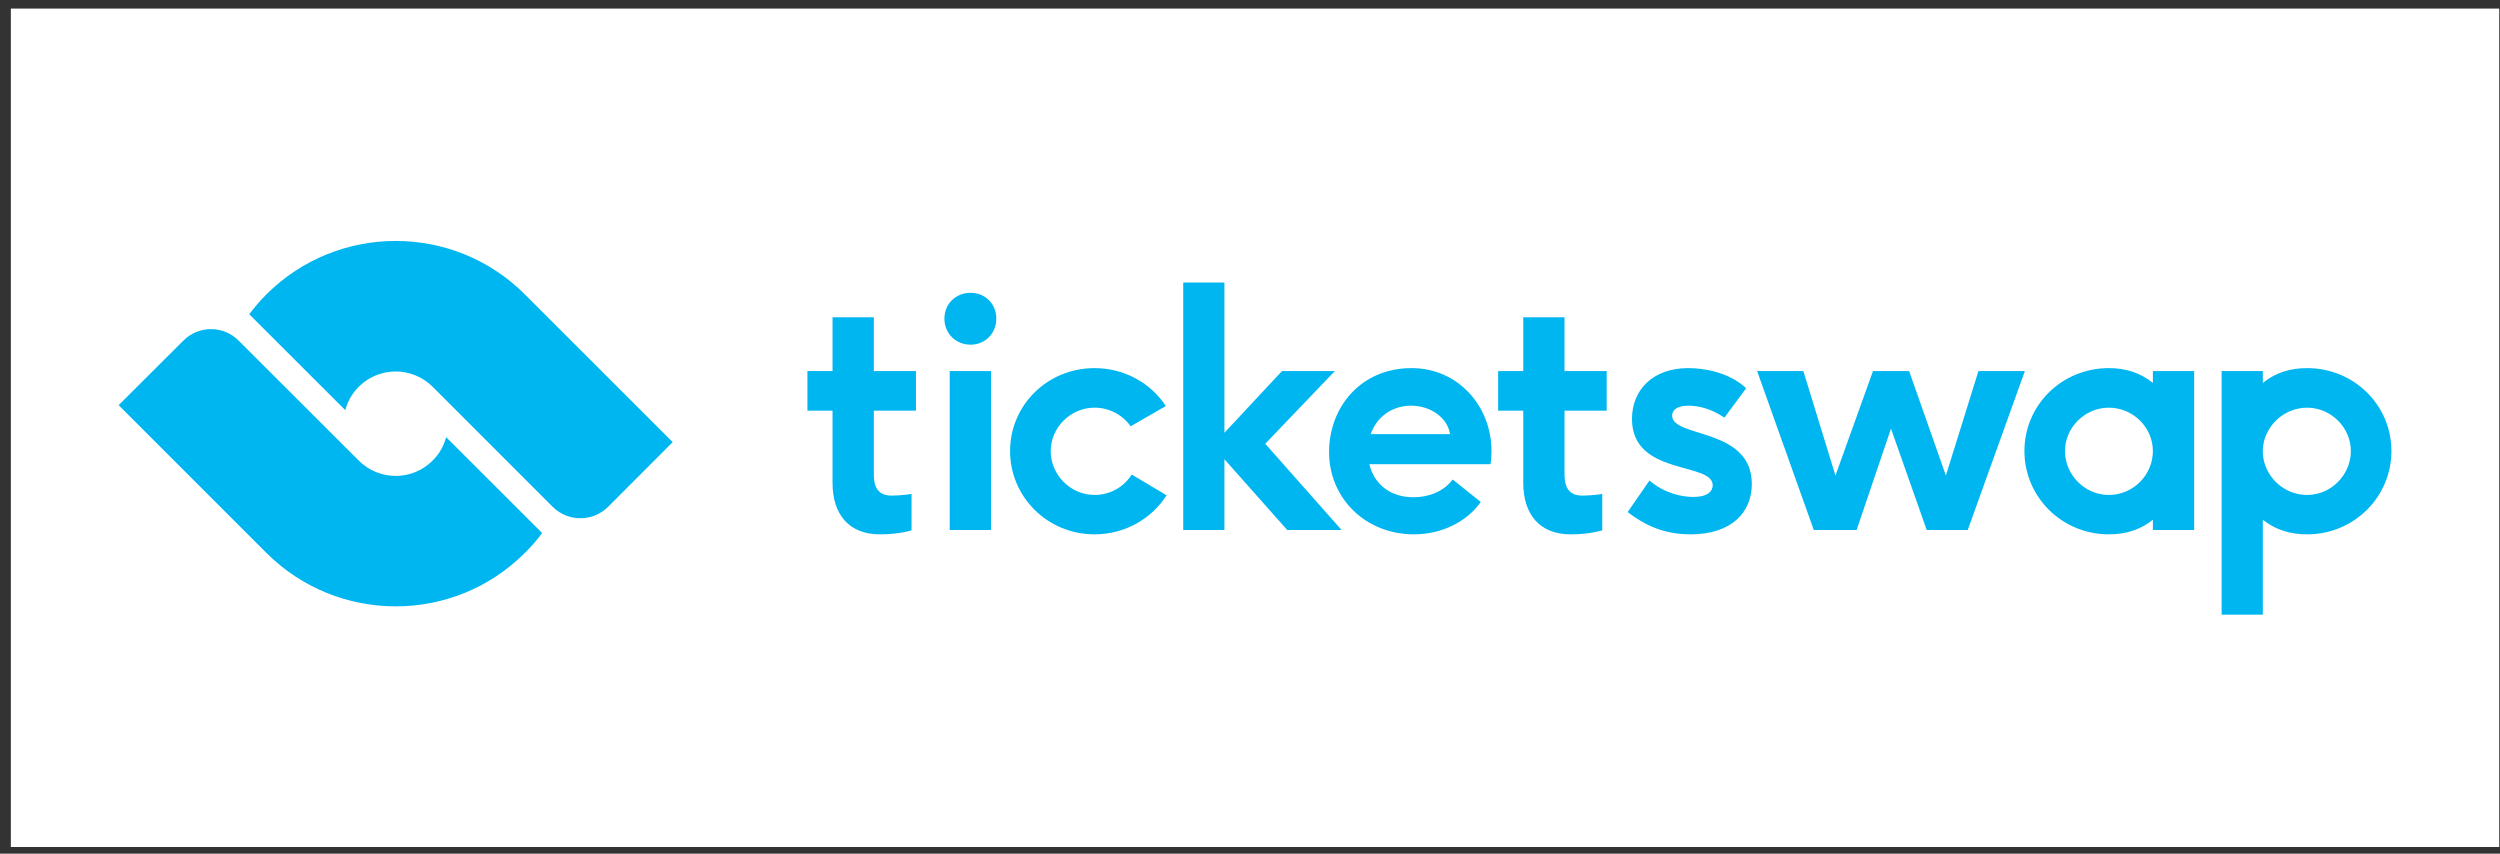
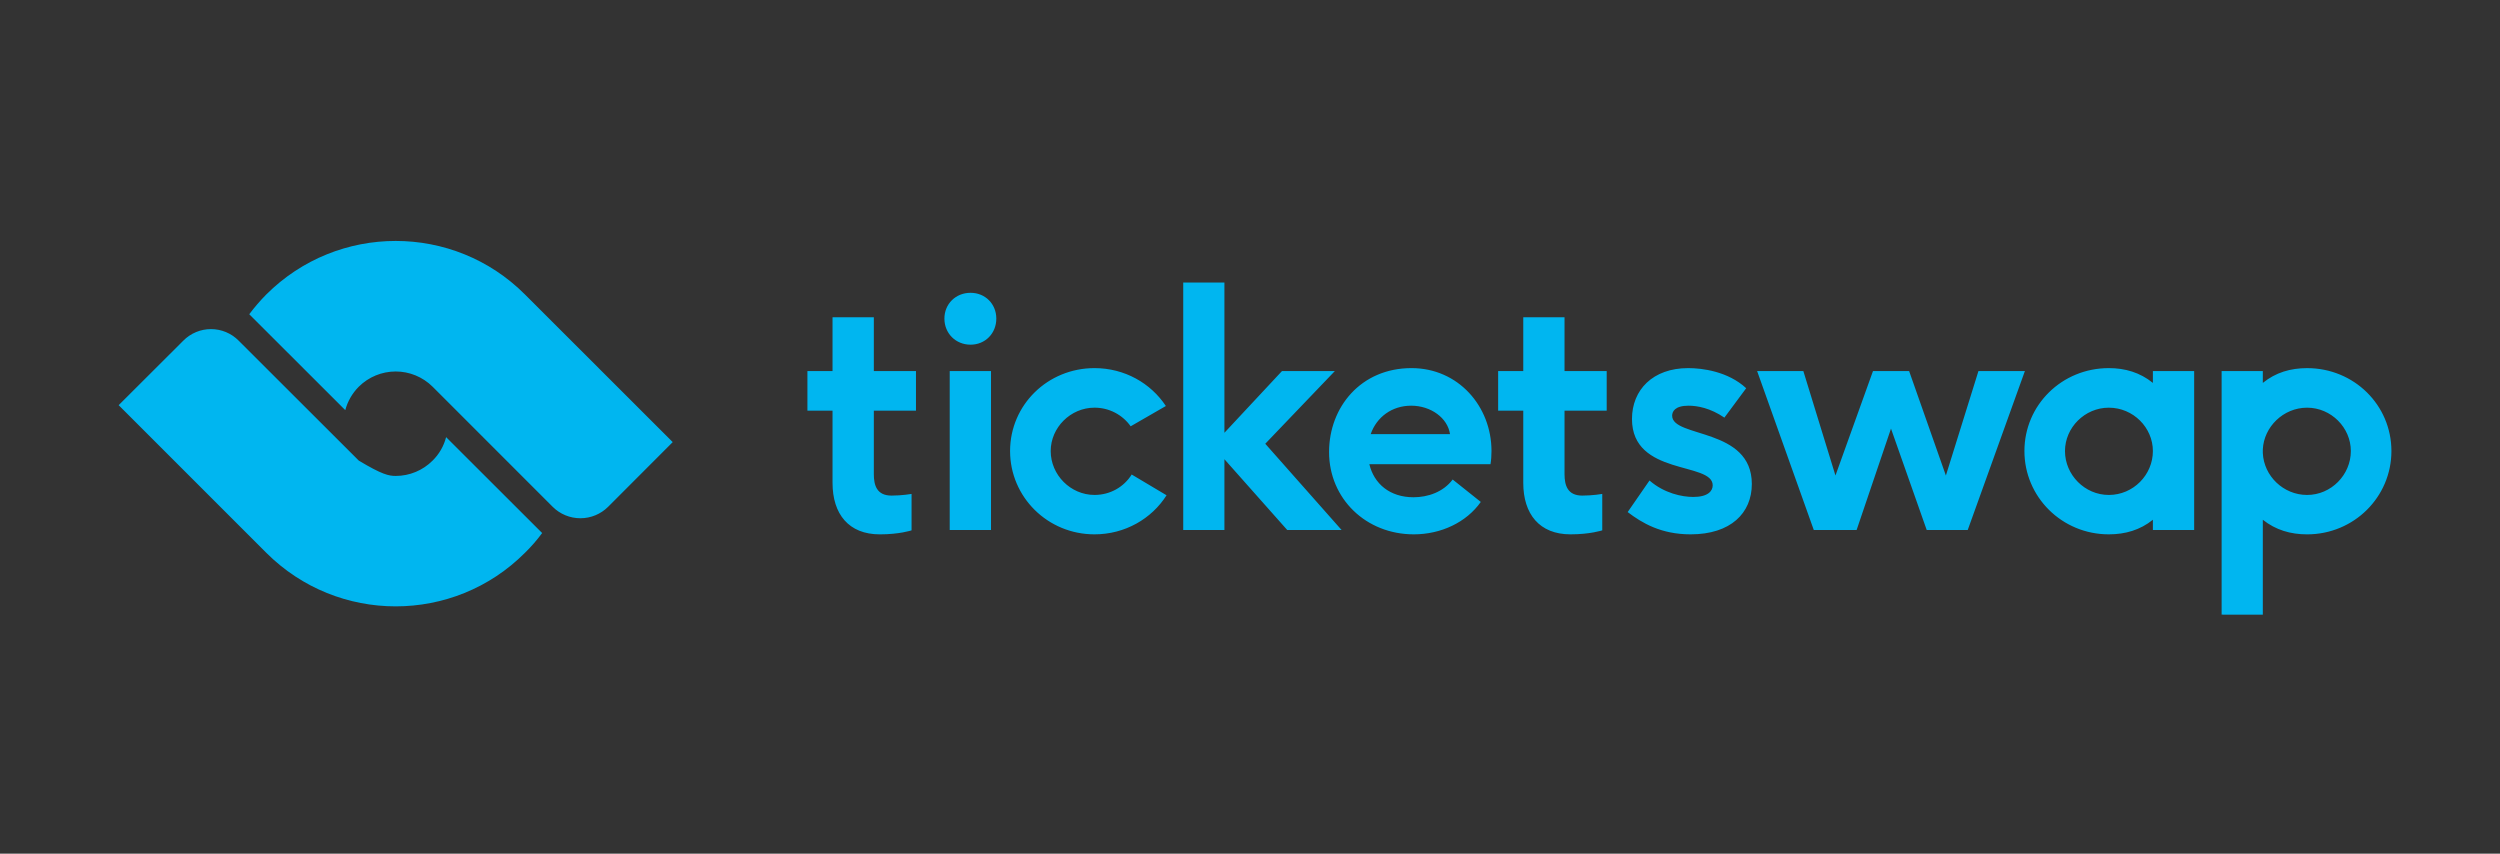
<svg xmlns="http://www.w3.org/2000/svg" width="164" height="56" viewBox="0 0 164 56" fill="none">
  <rect x="0" y="0" width="164" height="56" fill="#333333" stroke="none" />
-   <rect x="0.712" y="0.563" width="163.237" height="55" fill="white" />
-   <path fill-rule="evenodd" clip-rule="evenodd" d="M28.378 30.216C28.808 29.794 29.115 29.261 29.265 28.676L35.565 34.967C35.225 35.43 34.847 35.864 34.436 36.265C29.761 40.948 22.161 40.949 17.47 36.265L7.784 26.579L12.025 22.347C12.263 22.107 12.546 21.916 12.857 21.786C13.169 21.656 13.503 21.589 13.841 21.589C14.178 21.589 14.513 21.656 14.824 21.786C15.136 21.916 15.419 22.107 15.656 22.347L23.537 30.216C23.855 30.535 24.232 30.788 24.648 30.96C25.063 31.133 25.508 31.221 25.957 31.221C26.407 31.221 26.852 31.133 27.267 30.96C27.683 30.788 28.06 30.535 28.378 30.216ZM34.436 19.316L44.13 29.002L39.892 33.247C39.408 33.728 38.755 33.997 38.074 33.997C37.393 33.997 36.739 33.728 36.256 33.247L28.378 25.367C27.733 24.728 26.864 24.369 25.957 24.369C25.051 24.369 24.181 24.728 23.537 25.367C23.112 25.793 22.806 26.323 22.65 26.905L16.351 20.614C16.694 20.156 17.068 19.723 17.47 19.316C22.161 14.636 29.761 14.636 34.436 19.316ZM145.738 40.32V24.344H148.441V25.119C149.284 24.432 150.268 24.149 151.345 24.149C154.422 24.149 156.877 26.57 156.877 29.589C156.877 32.601 154.422 35.054 151.345 35.054C150.268 35.054 149.284 34.77 148.441 34.096V40.321L145.738 40.32ZM141.229 34.77V34.095C140.4 34.77 139.409 35.053 138.338 35.053C135.26 35.053 132.802 32.6 132.802 29.589C132.802 26.569 135.26 24.148 138.339 24.148C139.396 24.148 140.384 24.431 141.229 25.119V24.344H143.937V34.77H141.229ZM126.393 34.77L124.049 28.117L121.793 34.77H118.985L115.268 24.344H118.3L120.406 31.194L122.867 24.344H125.239L127.65 31.194L129.785 24.344H132.832L129.082 34.77H126.393V34.77ZM108.207 31.521C109.171 32.358 110.333 32.6 111.08 32.6C112.047 32.6 112.353 32.206 112.353 31.837C112.353 30.277 107.058 31.238 107.058 27.485C107.058 25.577 108.426 24.148 110.745 24.148C111.675 24.148 113.361 24.365 114.55 25.467L113.12 27.397C112.198 26.765 111.341 26.613 110.769 26.613C109.868 26.613 109.693 27.004 109.693 27.268C109.693 28.74 114.92 28.03 114.92 31.75C114.92 33.656 113.534 35.053 110.906 35.053C108.966 35.053 107.72 34.312 106.775 33.592L108.207 31.521ZM105.108 34.791C105.108 34.791 104.319 35.053 103.025 35.053C100.987 35.053 99.926 33.722 99.926 31.673V26.939H98.278V24.344H99.926V20.812H102.633V24.344H105.399V26.939H102.633V31.104C102.633 31.837 102.83 32.511 103.796 32.511C104.477 32.511 105.108 32.402 105.108 32.402V34.791ZM89.829 30.452C90.135 31.728 91.165 32.62 92.727 32.62C93.678 32.62 94.684 32.272 95.295 31.456L97.14 32.927C96.195 34.269 94.525 35.053 92.747 35.053C89.604 35.053 87.187 32.71 87.187 29.654C87.187 26.7 89.279 24.148 92.596 24.148C95.665 24.148 97.842 26.656 97.842 29.589C97.842 29.886 97.822 30.189 97.777 30.452H89.829ZM84.444 34.77L80.322 30.125V34.77H77.62V18.532H80.322V28.39L84.096 24.344H87.564L83.002 29.11L88.01 34.77H84.444ZM76.526 32.49C75.551 34.03 73.797 35.053 71.8 35.053C68.721 35.053 66.261 32.6 66.261 29.589C66.261 26.569 68.721 24.148 71.8 24.148C73.774 24.148 75.494 25.14 76.481 26.634L74.172 27.965C73.903 27.585 73.547 27.277 73.134 27.064C72.721 26.852 72.264 26.742 71.8 26.743C70.225 26.743 68.926 28.052 68.926 29.589C68.926 31.149 70.225 32.468 71.8 32.468C72.83 32.468 73.73 31.945 74.239 31.128L76.526 32.49ZM62.301 34.77V24.344H65.01V34.77H62.302L62.301 34.77ZM61.953 20.899C61.953 19.94 62.692 19.208 63.668 19.208C64.631 19.208 65.358 19.939 65.358 20.899C65.359 21.868 64.632 22.611 63.669 22.611C62.693 22.611 61.953 21.868 61.953 20.899ZM59.798 34.792C59.798 34.792 59.014 35.054 57.715 35.054C55.675 35.054 54.614 33.723 54.614 31.673V26.94H52.967V24.344H54.614V20.812H57.323V24.344H60.088V26.939H57.323V31.104C57.323 31.837 57.517 32.511 58.485 32.511C59.159 32.511 59.798 32.402 59.798 32.402V34.792ZM148.441 29.721C148.509 31.217 149.783 32.469 151.345 32.469C152.925 32.469 154.215 31.15 154.215 29.589C154.215 28.053 152.925 26.744 151.345 26.744C149.783 26.744 148.509 28.009 148.441 29.48V29.722V29.721ZM138.338 26.744C136.759 26.744 135.463 28.052 135.463 29.589C135.463 31.15 136.759 32.469 138.338 32.469C139.945 32.469 141.229 31.15 141.229 29.589C141.229 28.053 139.943 26.744 138.338 26.744ZM95.121 28.479C94.967 27.42 93.865 26.613 92.572 26.613C91.317 26.613 90.308 27.354 89.917 28.479H95.121Z" fill="#00B6F0" />
+   <path fill-rule="evenodd" clip-rule="evenodd" d="M28.378 30.216C28.808 29.794 29.115 29.261 29.265 28.676L35.565 34.967C35.225 35.43 34.847 35.864 34.436 36.265C29.761 40.948 22.161 40.949 17.47 36.265L7.784 26.579L12.025 22.347C12.263 22.107 12.546 21.916 12.857 21.786C13.169 21.656 13.503 21.589 13.841 21.589C14.178 21.589 14.513 21.656 14.824 21.786C15.136 21.916 15.419 22.107 15.656 22.347L23.537 30.216C25.063 31.133 25.508 31.221 25.957 31.221C26.407 31.221 26.852 31.133 27.267 30.96C27.683 30.788 28.06 30.535 28.378 30.216ZM34.436 19.316L44.13 29.002L39.892 33.247C39.408 33.728 38.755 33.997 38.074 33.997C37.393 33.997 36.739 33.728 36.256 33.247L28.378 25.367C27.733 24.728 26.864 24.369 25.957 24.369C25.051 24.369 24.181 24.728 23.537 25.367C23.112 25.793 22.806 26.323 22.65 26.905L16.351 20.614C16.694 20.156 17.068 19.723 17.47 19.316C22.161 14.636 29.761 14.636 34.436 19.316ZM145.738 40.32V24.344H148.441V25.119C149.284 24.432 150.268 24.149 151.345 24.149C154.422 24.149 156.877 26.57 156.877 29.589C156.877 32.601 154.422 35.054 151.345 35.054C150.268 35.054 149.284 34.77 148.441 34.096V40.321L145.738 40.32ZM141.229 34.77V34.095C140.4 34.77 139.409 35.053 138.338 35.053C135.26 35.053 132.802 32.6 132.802 29.589C132.802 26.569 135.26 24.148 138.339 24.148C139.396 24.148 140.384 24.431 141.229 25.119V24.344H143.937V34.77H141.229ZM126.393 34.77L124.049 28.117L121.793 34.77H118.985L115.268 24.344H118.3L120.406 31.194L122.867 24.344H125.239L127.65 31.194L129.785 24.344H132.832L129.082 34.77H126.393V34.77ZM108.207 31.521C109.171 32.358 110.333 32.6 111.08 32.6C112.047 32.6 112.353 32.206 112.353 31.837C112.353 30.277 107.058 31.238 107.058 27.485C107.058 25.577 108.426 24.148 110.745 24.148C111.675 24.148 113.361 24.365 114.55 25.467L113.12 27.397C112.198 26.765 111.341 26.613 110.769 26.613C109.868 26.613 109.693 27.004 109.693 27.268C109.693 28.74 114.92 28.03 114.92 31.75C114.92 33.656 113.534 35.053 110.906 35.053C108.966 35.053 107.72 34.312 106.775 33.592L108.207 31.521ZM105.108 34.791C105.108 34.791 104.319 35.053 103.025 35.053C100.987 35.053 99.926 33.722 99.926 31.673V26.939H98.278V24.344H99.926V20.812H102.633V24.344H105.399V26.939H102.633V31.104C102.633 31.837 102.83 32.511 103.796 32.511C104.477 32.511 105.108 32.402 105.108 32.402V34.791ZM89.829 30.452C90.135 31.728 91.165 32.62 92.727 32.62C93.678 32.62 94.684 32.272 95.295 31.456L97.14 32.927C96.195 34.269 94.525 35.053 92.747 35.053C89.604 35.053 87.187 32.71 87.187 29.654C87.187 26.7 89.279 24.148 92.596 24.148C95.665 24.148 97.842 26.656 97.842 29.589C97.842 29.886 97.822 30.189 97.777 30.452H89.829ZM84.444 34.77L80.322 30.125V34.77H77.62V18.532H80.322V28.39L84.096 24.344H87.564L83.002 29.11L88.01 34.77H84.444ZM76.526 32.49C75.551 34.03 73.797 35.053 71.8 35.053C68.721 35.053 66.261 32.6 66.261 29.589C66.261 26.569 68.721 24.148 71.8 24.148C73.774 24.148 75.494 25.14 76.481 26.634L74.172 27.965C73.903 27.585 73.547 27.277 73.134 27.064C72.721 26.852 72.264 26.742 71.8 26.743C70.225 26.743 68.926 28.052 68.926 29.589C68.926 31.149 70.225 32.468 71.8 32.468C72.83 32.468 73.73 31.945 74.239 31.128L76.526 32.49ZM62.301 34.77V24.344H65.01V34.77H62.302L62.301 34.77ZM61.953 20.899C61.953 19.94 62.692 19.208 63.668 19.208C64.631 19.208 65.358 19.939 65.358 20.899C65.359 21.868 64.632 22.611 63.669 22.611C62.693 22.611 61.953 21.868 61.953 20.899ZM59.798 34.792C59.798 34.792 59.014 35.054 57.715 35.054C55.675 35.054 54.614 33.723 54.614 31.673V26.94H52.967V24.344H54.614V20.812H57.323V24.344H60.088V26.939H57.323V31.104C57.323 31.837 57.517 32.511 58.485 32.511C59.159 32.511 59.798 32.402 59.798 32.402V34.792ZM148.441 29.721C148.509 31.217 149.783 32.469 151.345 32.469C152.925 32.469 154.215 31.15 154.215 29.589C154.215 28.053 152.925 26.744 151.345 26.744C149.783 26.744 148.509 28.009 148.441 29.48V29.722V29.721ZM138.338 26.744C136.759 26.744 135.463 28.052 135.463 29.589C135.463 31.15 136.759 32.469 138.338 32.469C139.945 32.469 141.229 31.15 141.229 29.589C141.229 28.053 139.943 26.744 138.338 26.744ZM95.121 28.479C94.967 27.42 93.865 26.613 92.572 26.613C91.317 26.613 90.308 27.354 89.917 28.479H95.121Z" fill="#00B6F0" />
</svg>